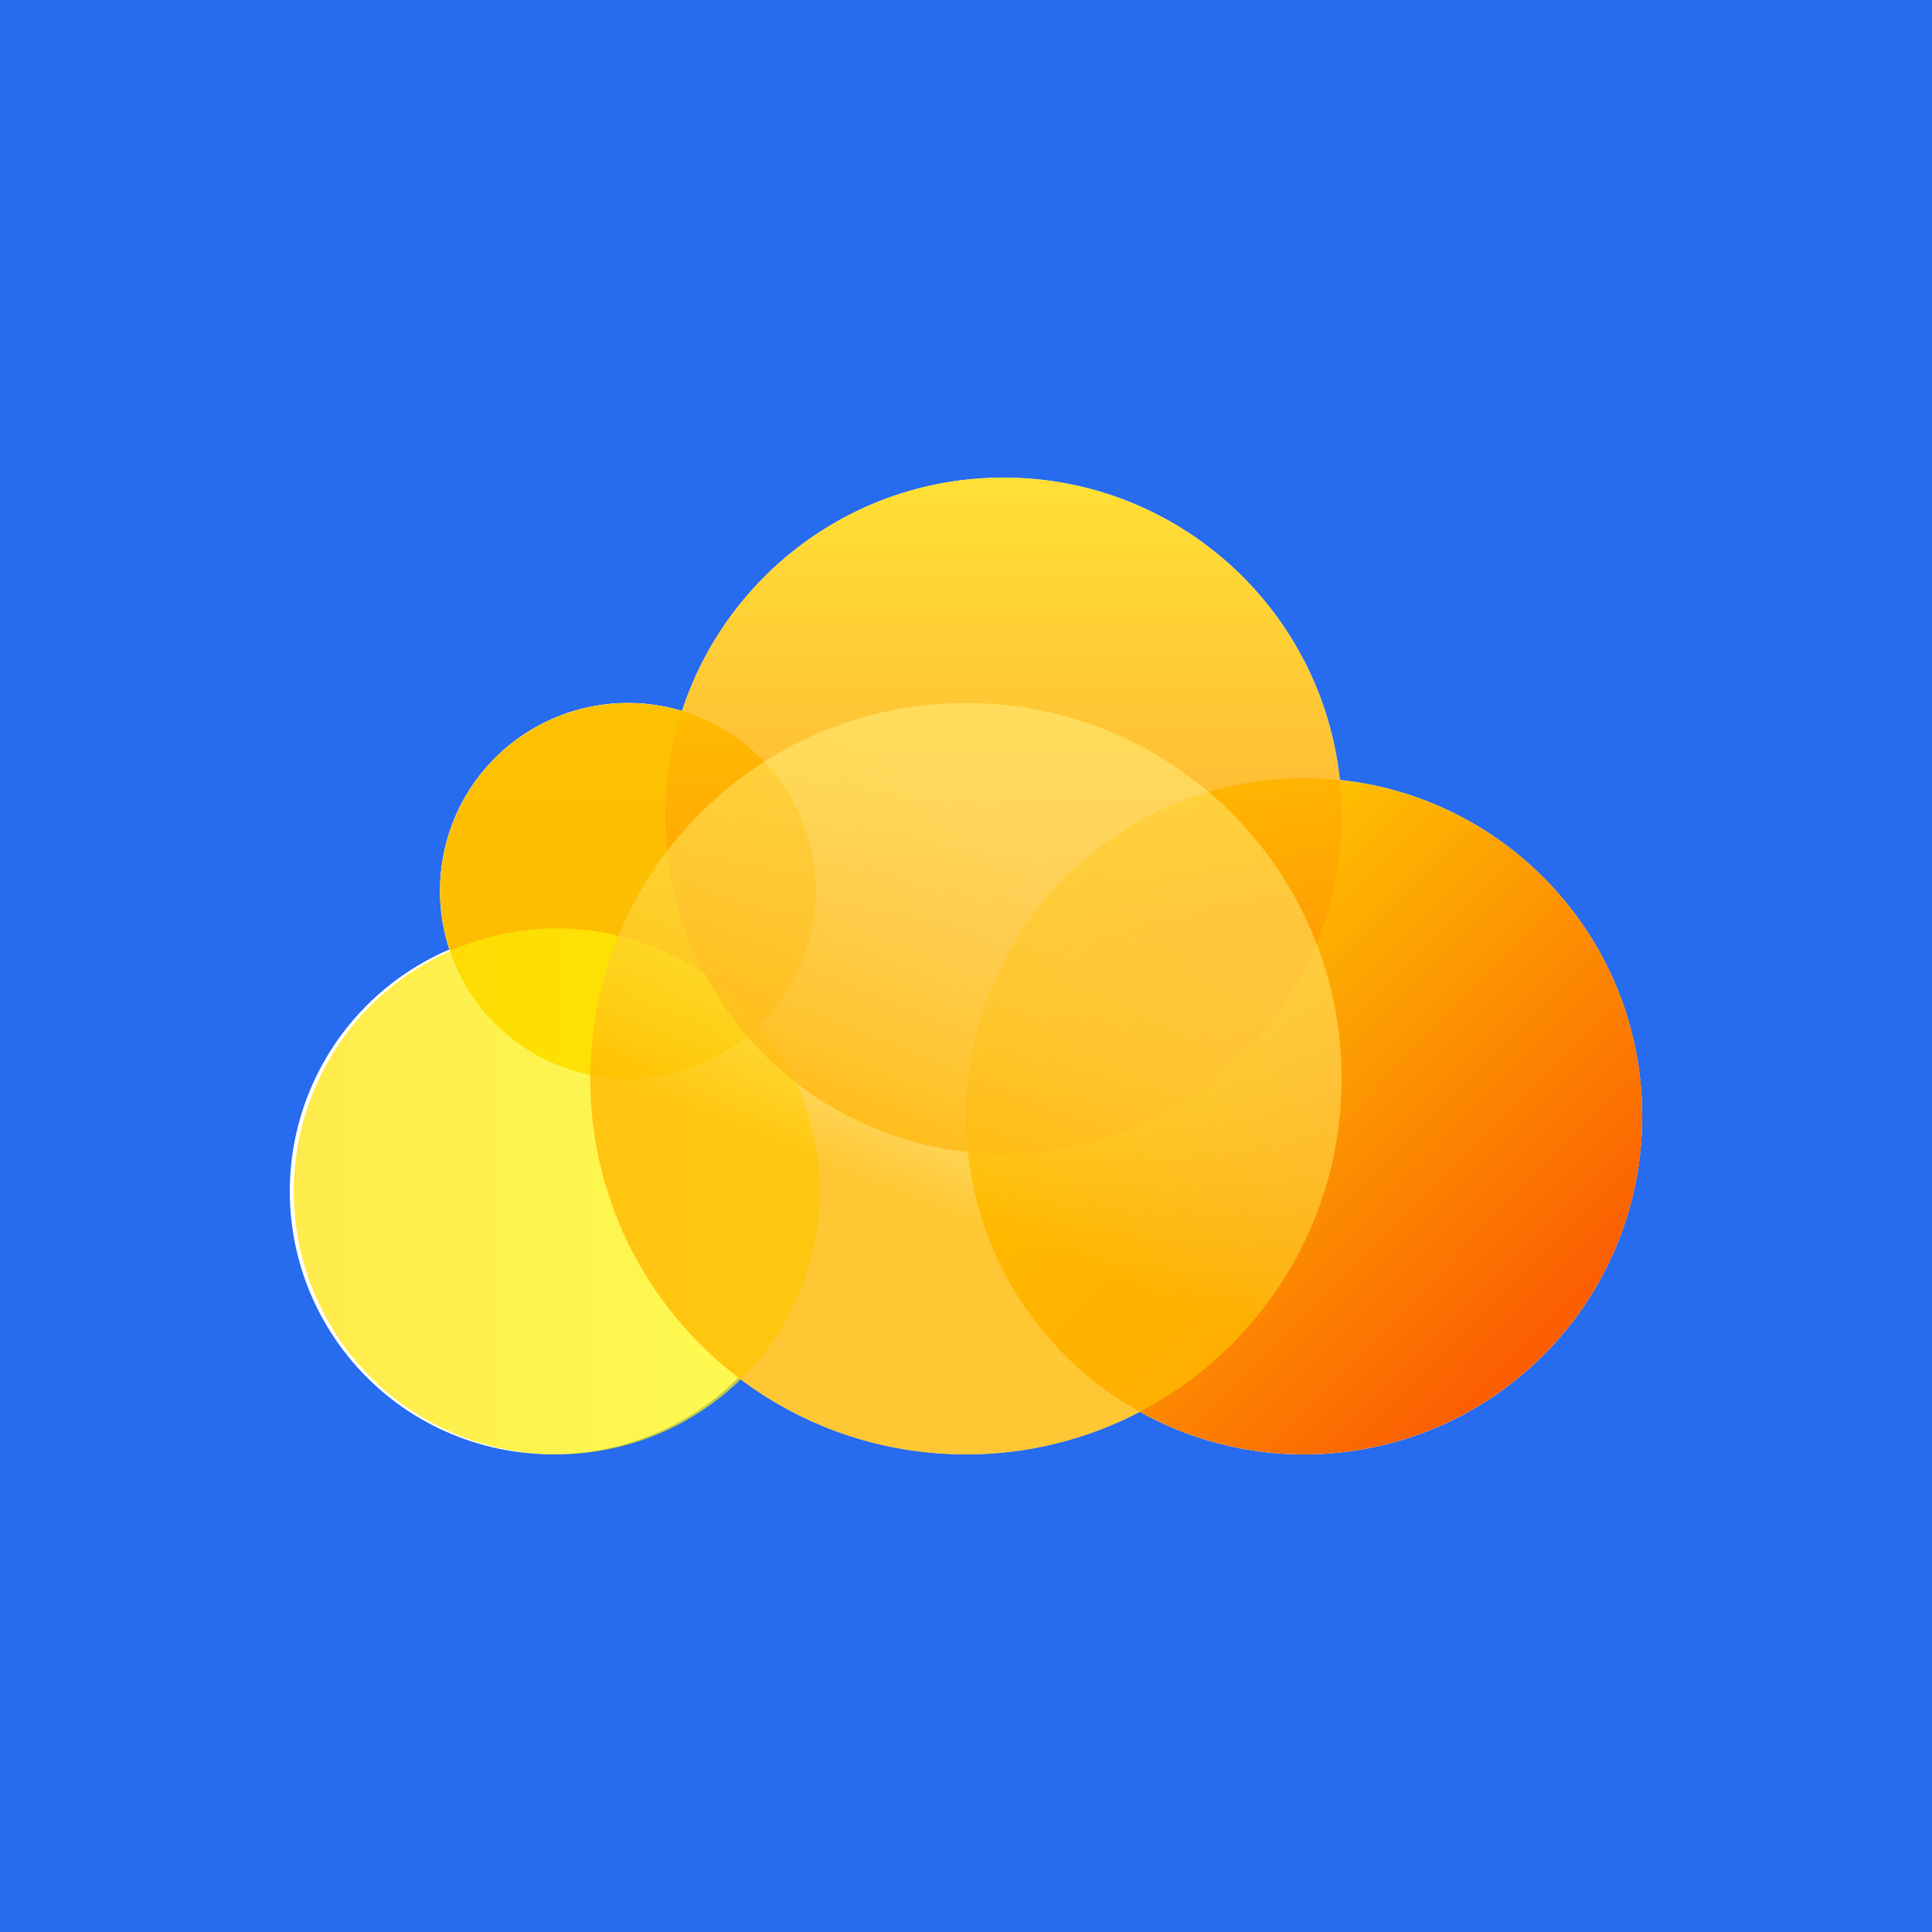
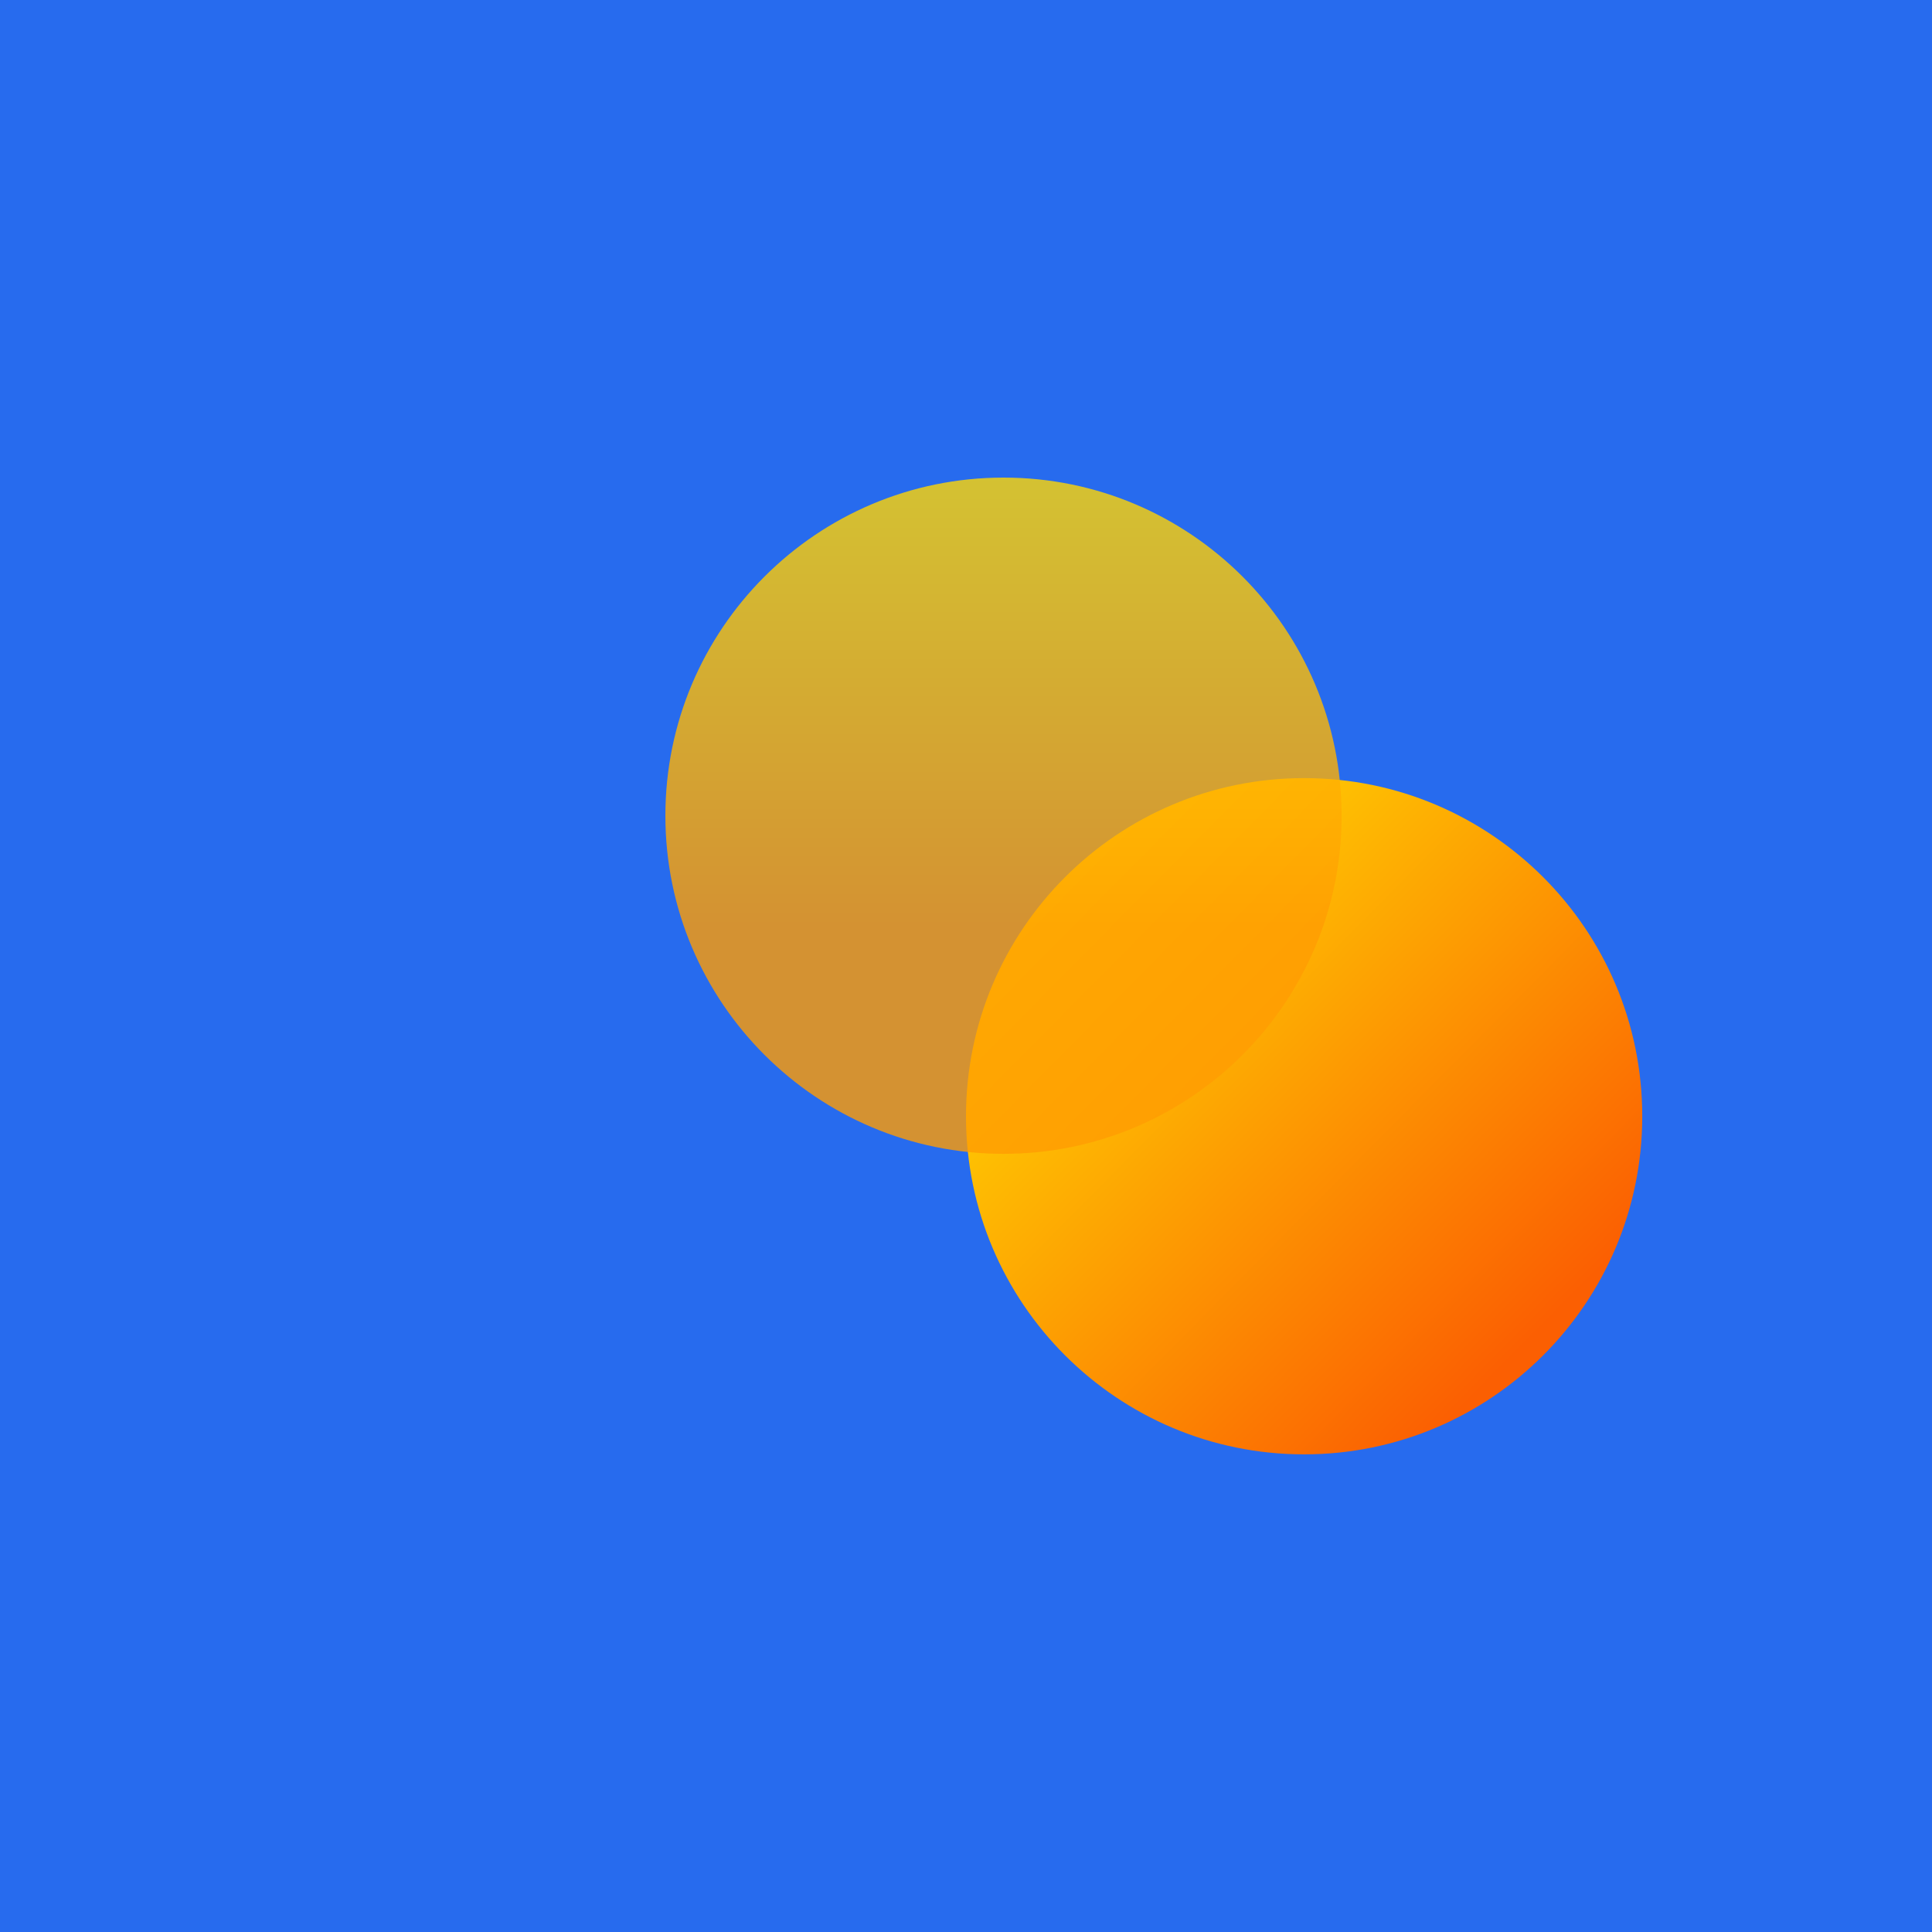
<svg xmlns="http://www.w3.org/2000/svg" width="40" height="40" viewBox="0 0 40 40" fill="none">
  <rect width="40" height="40" fill="#276BEE" />
-   <path fill-rule="evenodd" clip-rule="evenodd" d="M9.303 19.658C9.081 18.982 9.048 18.259 9.209 17.566C9.369 16.872 9.716 16.236 10.213 15.727C10.71 15.218 11.336 14.854 12.025 14.677C12.714 14.499 13.439 14.513 14.12 14.719C15.033 11.915 17.669 9.888 20.778 9.888C24.394 9.888 27.37 12.63 27.74 16.149C31.258 16.518 34 19.495 34 23.111C34 26.977 30.867 30.112 27 30.112C25.809 30.113 24.638 29.81 23.598 29.23C22.488 29.811 21.253 30.113 20 30.111C18.228 30.111 16.595 29.519 15.288 28.522C14.72 29.088 14.034 29.522 13.278 29.792C12.523 30.062 11.718 30.162 10.919 30.084C10.121 30.007 9.35 29.754 8.66 29.344C7.971 28.934 7.381 28.376 6.932 27.711C6.483 27.047 6.187 26.291 6.064 25.498C5.941 24.706 5.995 23.896 6.222 23.126C6.448 22.357 6.842 21.647 7.375 21.047C7.908 20.448 8.566 19.974 9.303 19.658Z" fill="white" />
  <path fill-rule="evenodd" clip-rule="evenodd" d="M27 30.111C30.866 30.111 34.001 26.977 34.001 23.111C34.001 19.245 30.866 16.11 27 16.11C23.134 16.11 20 19.245 20 23.111C20 26.977 23.134 30.111 27 30.111Z" fill="url(#paint0_linear_939_3816)" />
-   <path fill-rule="evenodd" clip-rule="evenodd" d="M12.999 22.334C14.031 22.334 15.02 21.924 15.749 21.194C16.479 20.465 16.888 19.476 16.888 18.445C16.888 17.413 16.479 16.424 15.749 15.694C15.02 14.965 14.031 14.555 12.999 14.555C11.968 14.555 10.979 14.965 10.249 15.694C9.52 16.424 9.11 17.413 9.11 18.445C9.11 19.476 9.52 20.465 10.249 21.194C10.979 21.924 11.968 22.334 12.999 22.334Z" fill="url(#paint1_linear_939_3816)" />
-   <path opacity="0.7" fill-rule="evenodd" clip-rule="evenodd" d="M11.444 30.111C12.166 30.122 12.883 29.989 13.553 29.721C14.223 29.452 14.833 29.053 15.348 28.546C15.862 28.04 16.271 27.436 16.55 26.77C16.828 26.104 16.972 25.389 16.972 24.667C16.972 23.945 16.828 23.23 16.55 22.564C16.271 21.898 15.862 21.294 15.348 20.787C14.833 20.28 14.223 19.881 13.553 19.613C12.883 19.344 12.166 19.211 11.444 19.222C10.014 19.244 8.651 19.827 7.648 20.846C6.644 21.865 6.082 23.237 6.082 24.667C6.082 26.096 6.644 27.469 7.648 28.487C8.651 29.506 10.014 30.089 11.444 30.111Z" fill="url(#paint2_linear_939_3816)" />
  <path opacity="0.8" fill-rule="evenodd" clip-rule="evenodd" d="M20.777 23.889C24.643 23.889 27.777 20.755 27.777 16.889C27.777 13.023 24.643 9.888 20.777 9.888C16.911 9.888 13.776 13.023 13.776 16.889C13.776 20.755 16.911 23.889 20.777 23.889Z" fill="url(#paint3_linear_939_3816)" />
-   <path opacity="0.8" fill-rule="evenodd" clip-rule="evenodd" d="M19.999 30.112C24.295 30.112 27.777 26.629 27.777 22.334C27.777 18.038 24.295 14.555 19.999 14.555C15.704 14.555 12.221 18.038 12.221 22.334C12.221 26.629 15.704 30.112 19.999 30.112Z" fill="url(#paint4_linear_939_3816)" />
  <defs>
    <linearGradient id="paint0_linear_939_3816" x1="17.409" y1="22.665" x2="27.158" y2="32.309" gradientUnits="userSpaceOnUse">
      <stop stop-color="#FFD802" />
      <stop offset="1" stop-color="#FB5F02" />
    </linearGradient>
    <linearGradient id="paint1_linear_939_3816" x1="9.11" y1="14.555" x2="9.11" y2="22.334" gradientUnits="userSpaceOnUse">
      <stop stop-color="#FEC102" />
      <stop offset="1" stop-color="#FDBB03" />
    </linearGradient>
    <linearGradient id="paint2_linear_939_3816" x1="5.999" y1="30.111" x2="16.888" y2="30.111" gradientUnits="userSpaceOnUse">
      <stop stop-color="#FFE300" />
      <stop offset="1" stop-color="#FEFB07" />
    </linearGradient>
    <linearGradient id="paint3_linear_939_3816" x1="16.106" y1="9.888" x2="16.106" y2="19.229" gradientUnits="userSpaceOnUse">
      <stop stop-color="#FFD802" />
      <stop offset="1" stop-color="#FF9C02" />
    </linearGradient>
    <linearGradient id="paint4_linear_939_3816" x1="18.484" y1="15.75" x2="15.427" y2="23.486" gradientUnits="userSpaceOnUse">
      <stop stop-color="#FEFC93" stop-opacity="0.5" />
      <stop offset="1" stop-color="#FFB900" />
    </linearGradient>
  </defs>
</svg>